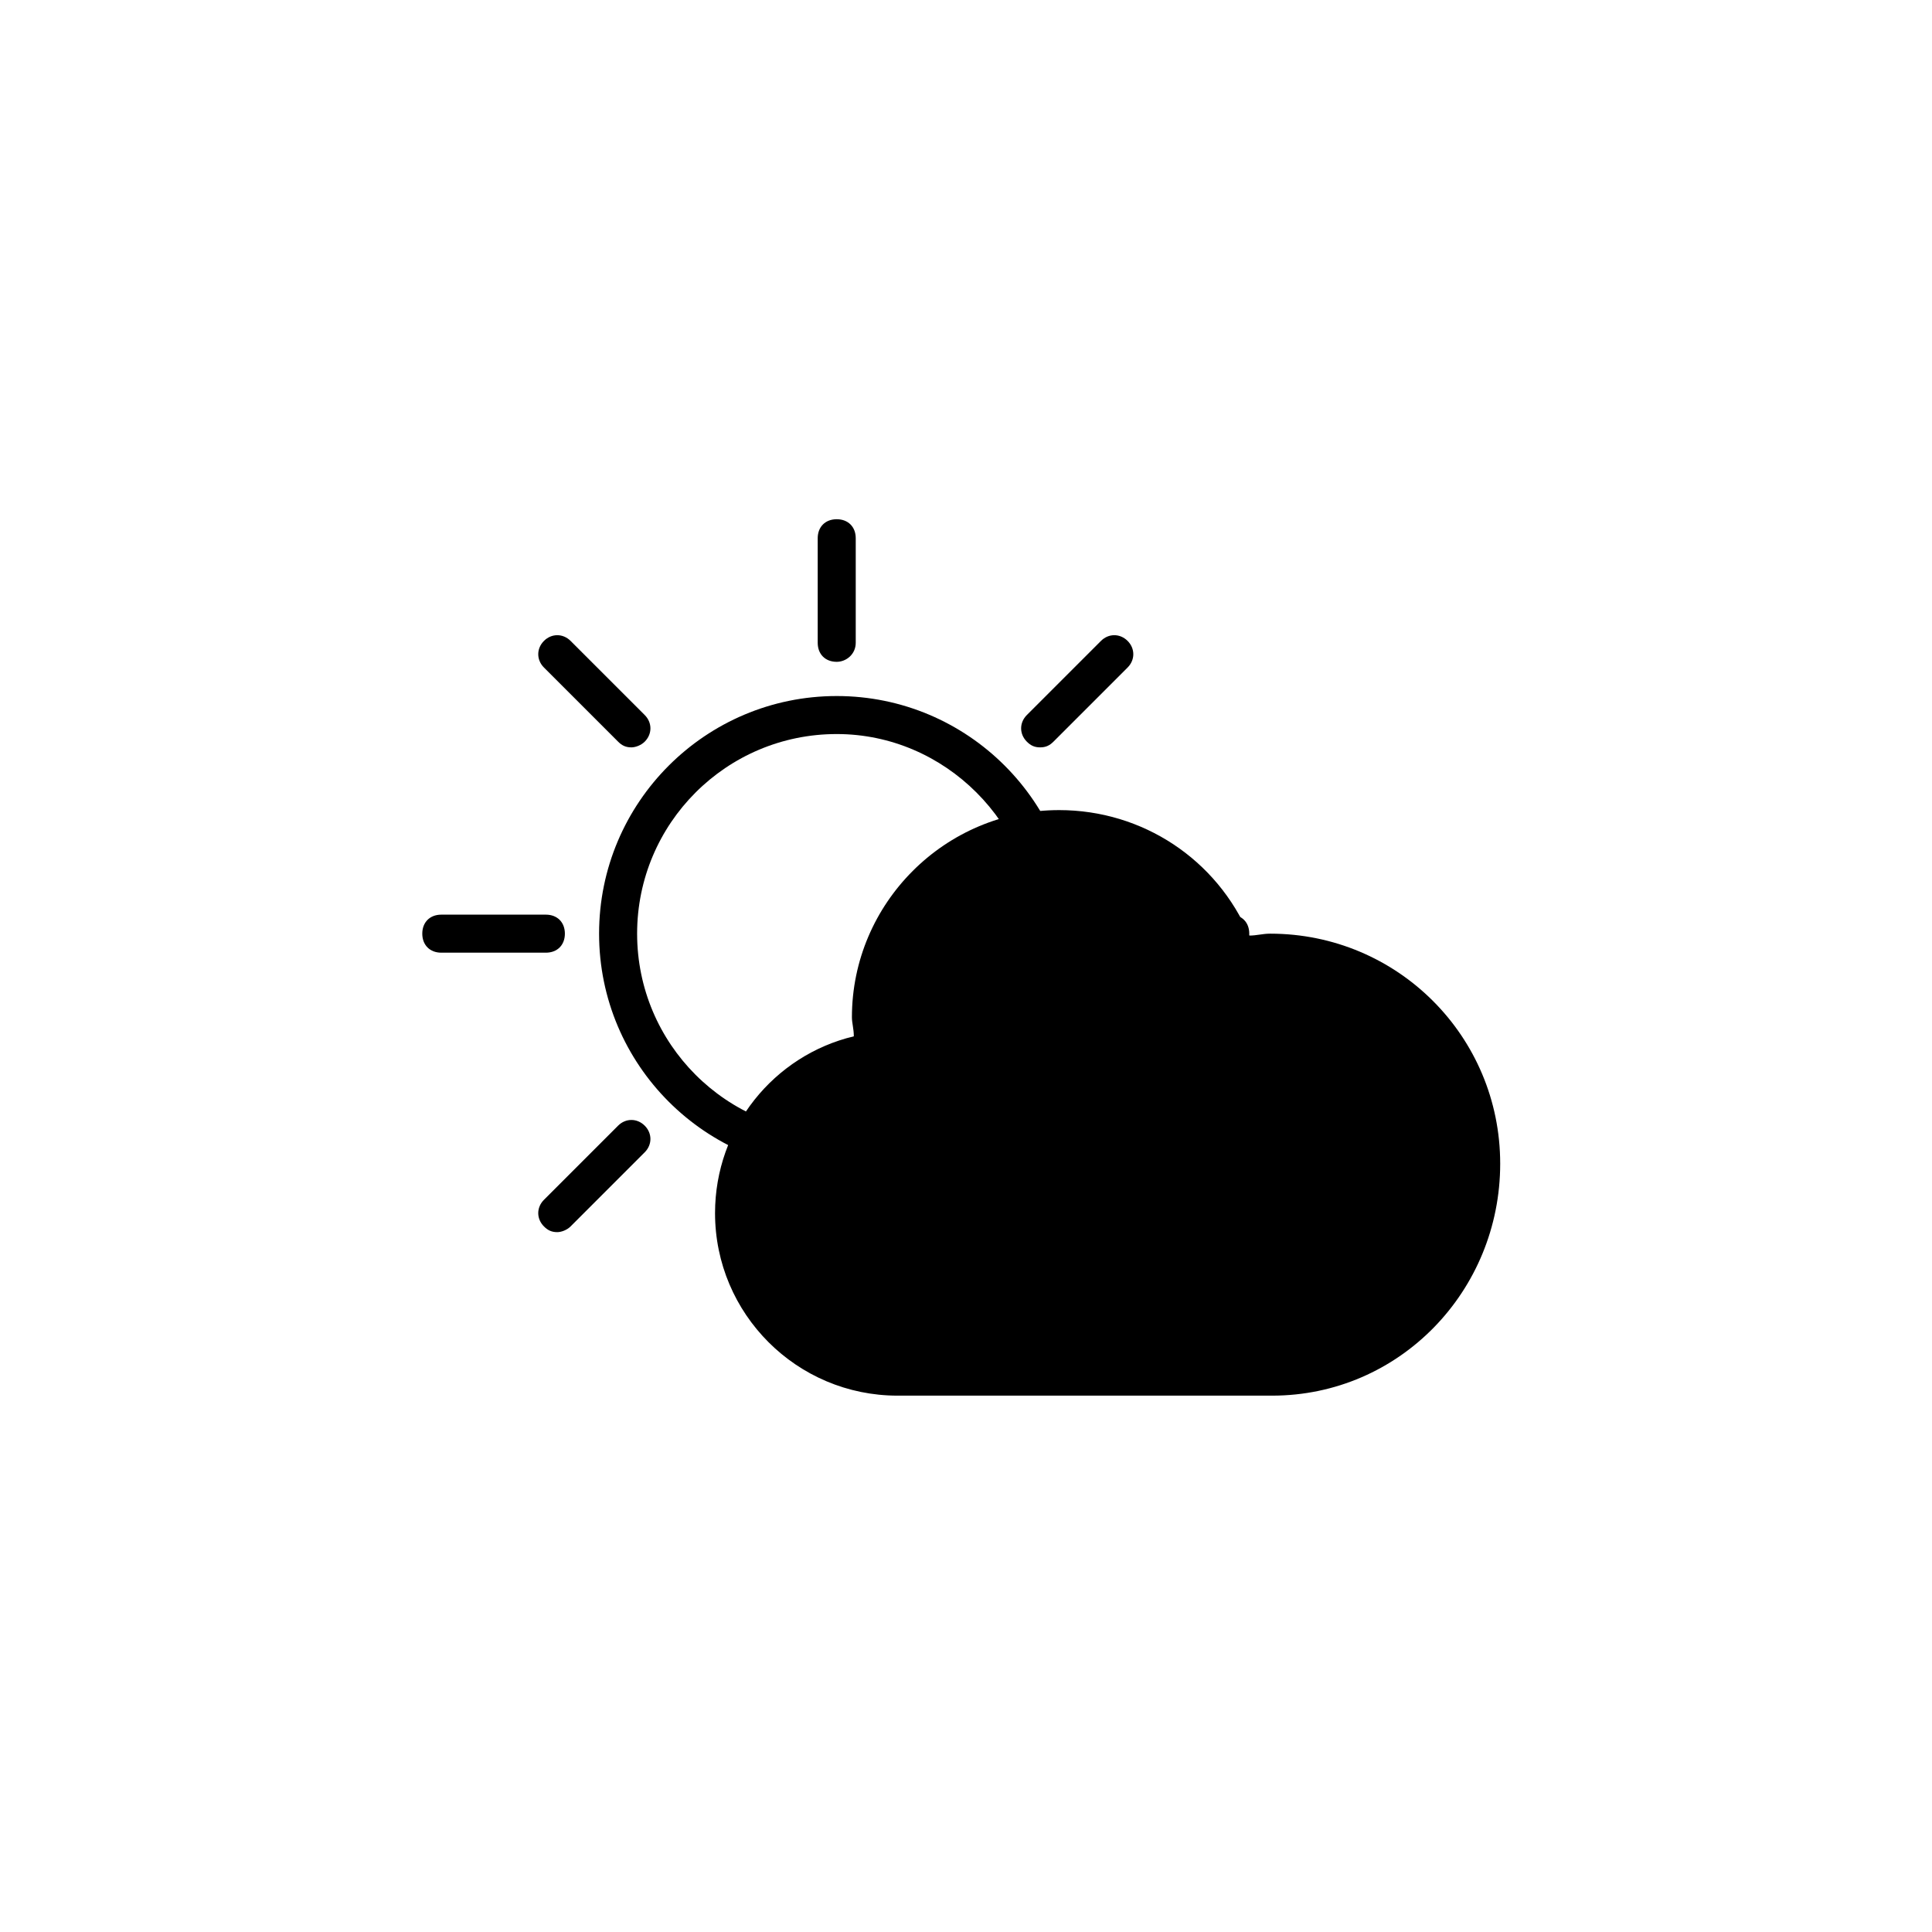
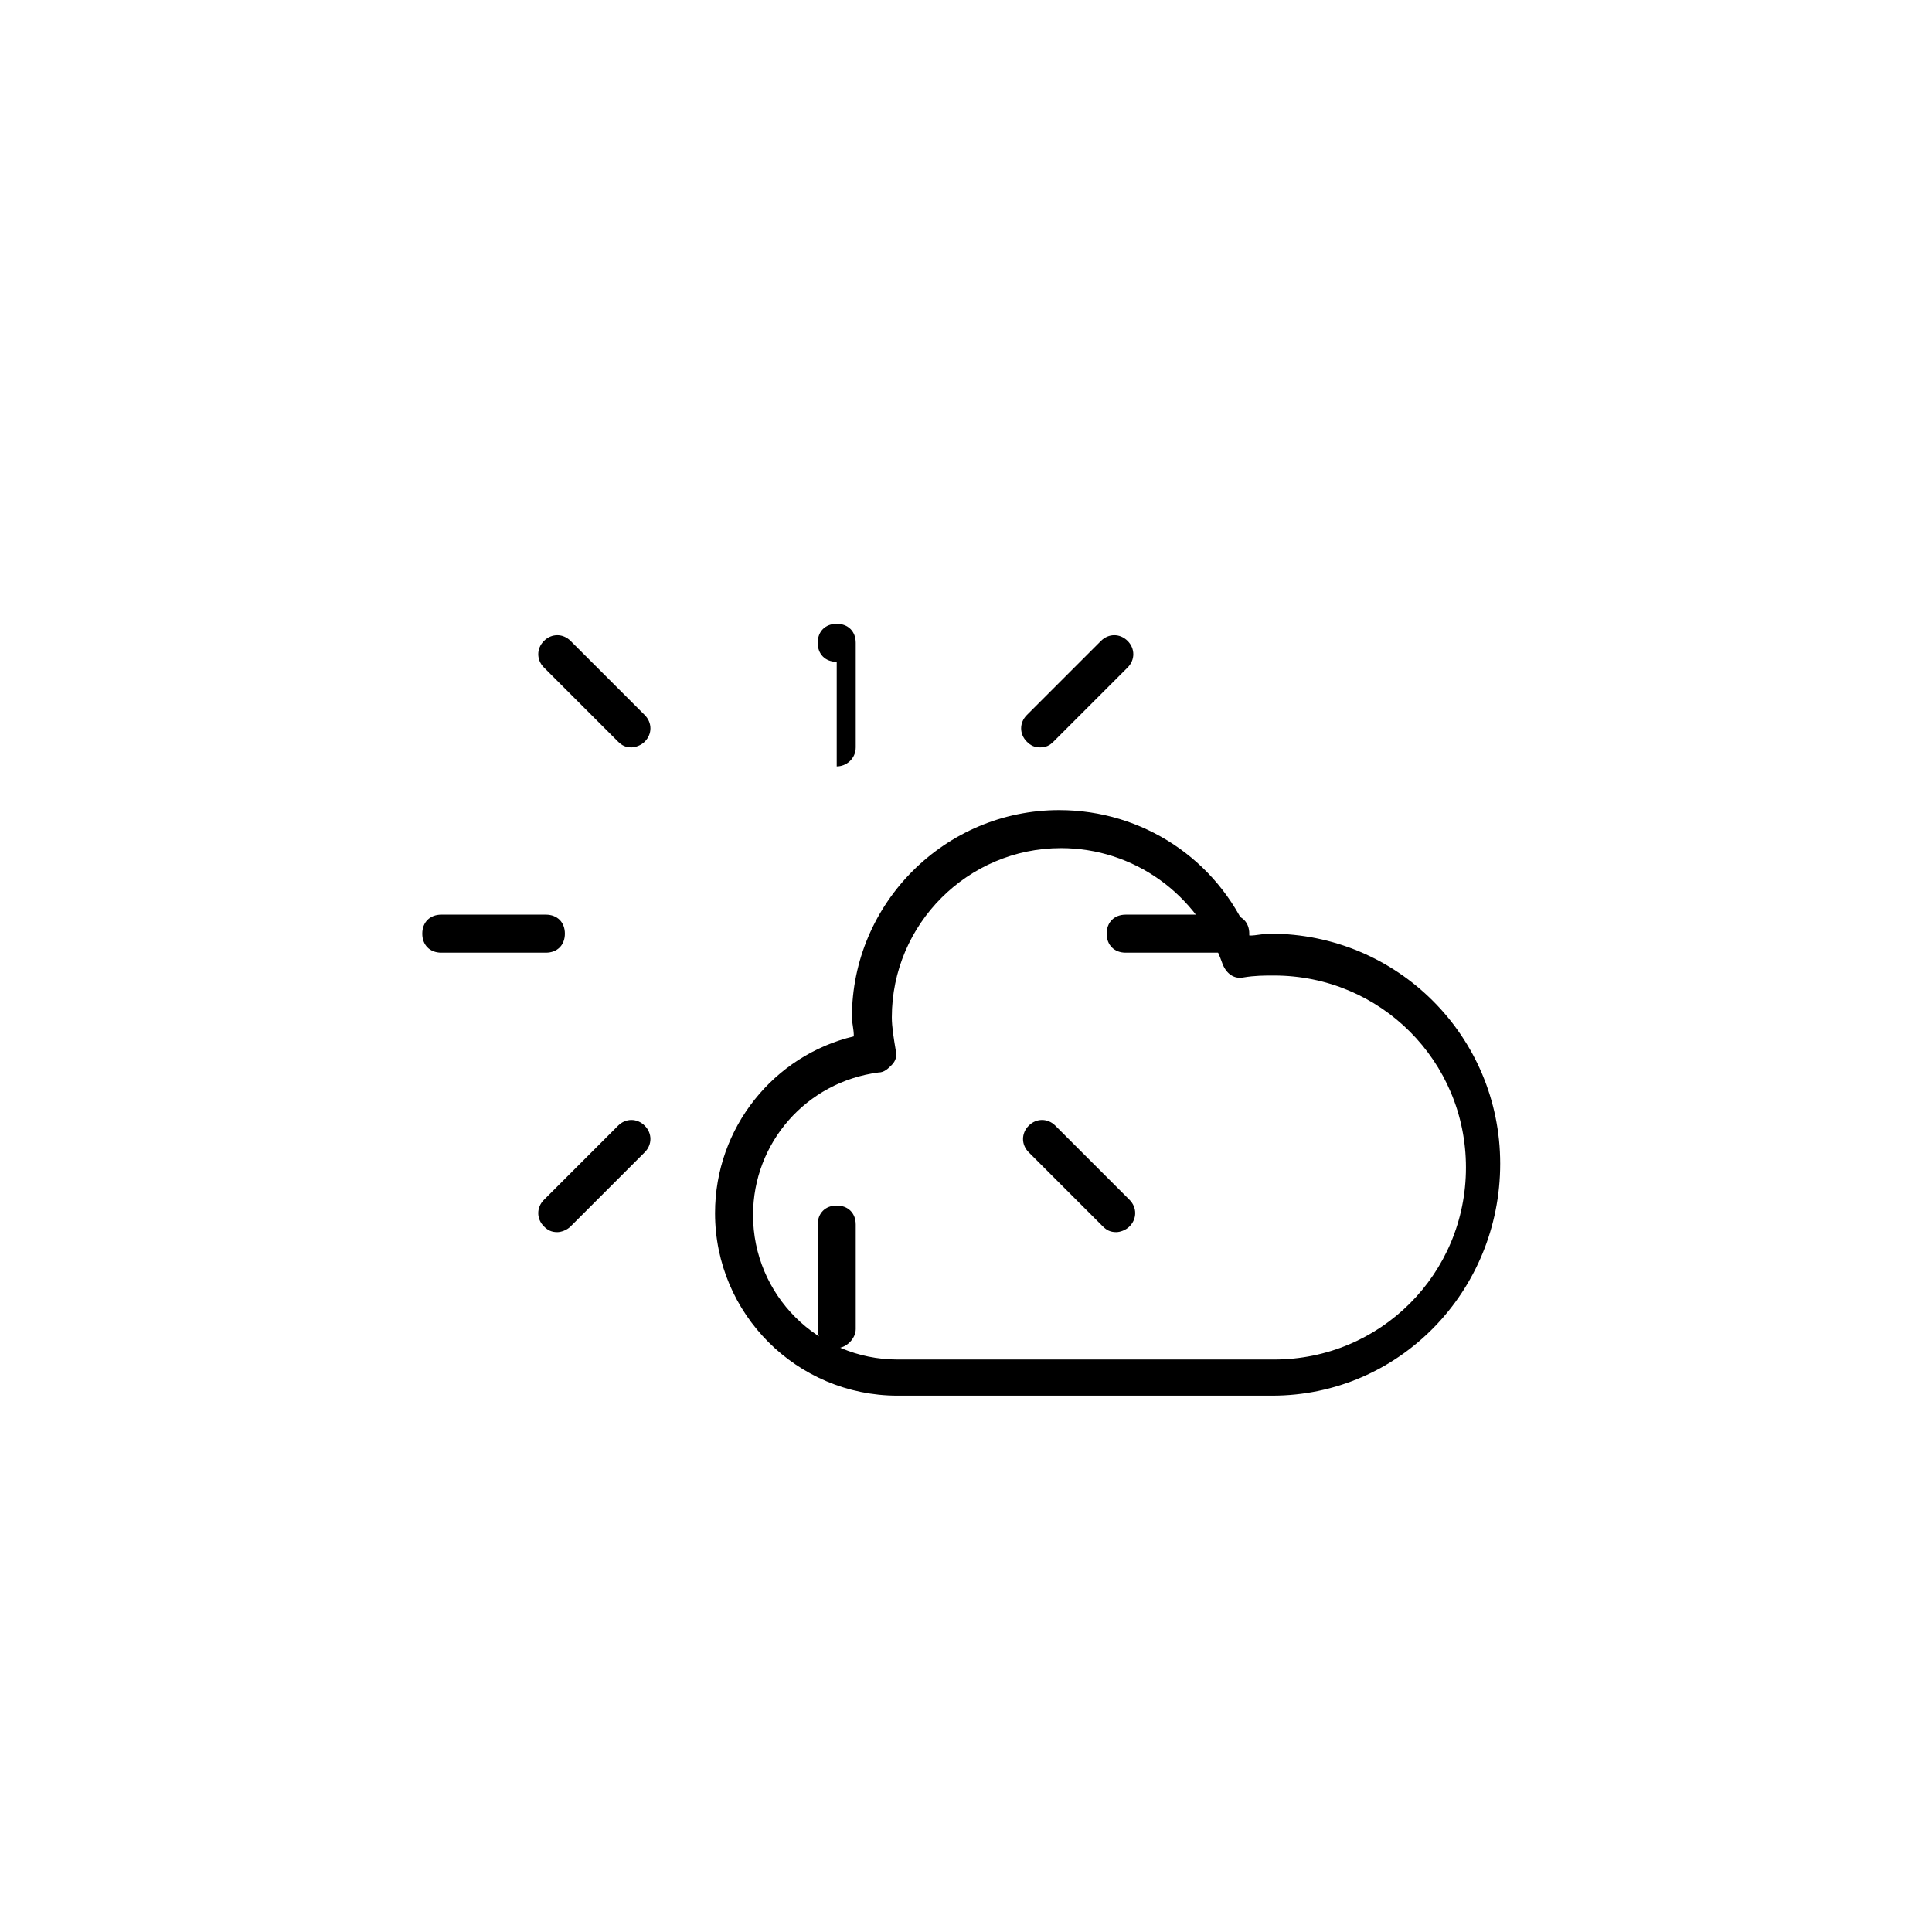
<svg xmlns="http://www.w3.org/2000/svg" fill="#000000" width="800px" height="800px" version="1.1" viewBox="144 144 512 512">
  <g>
-     <path d="m365.74 454.41c-34.762 0-62.977-28.215-62.977-62.977 0-34.762 28.215-62.977 62.977-62.977s62.977 28.215 62.977 62.977c0 34.762-28.715 62.977-62.977 62.977zm0-115.88c-29.223 0-52.898 23.68-52.898 52.898 0 29.223 23.68 52.898 52.898 52.898 29.223 0 52.898-23.68 52.898-52.898-0.5-29.223-24.18-52.898-52.898-52.898z" />
-     <path d="m365.74 319.39c-3.023 0-5.039-2.016-5.039-5.039v-27.711c0-3.023 2.016-5.039 5.039-5.039 3.023 0 5.039 2.016 5.039 5.039v27.711c0 3.023-2.519 5.039-5.039 5.039z" />
+     <path d="m365.74 319.39c-3.023 0-5.039-2.016-5.039-5.039c0-3.023 2.016-5.039 5.039-5.039 3.023 0 5.039 2.016 5.039 5.039v27.711c0 3.023-2.519 5.039-5.039 5.039z" />
    <path d="m365.74 501.27c-3.023 0-5.039-2.016-5.039-5.039v-27.711c0-3.023 2.016-5.039 5.039-5.039 3.023 0 5.039 2.016 5.039 5.039v27.711c0 2.519-2.519 5.039-5.039 5.039z" />
    <path d="m419.65 342.06c-1.512 0-2.519-0.504-3.527-1.512-2.016-2.016-2.016-5.039 0-7.055l19.648-19.648c2.016-2.016 5.039-2.016 7.055 0s2.016 5.039 0 7.055l-19.648 19.648c-1.008 1.008-2.016 1.512-3.527 1.512z" />
    <path d="m291.68 470.53c-1.512 0-2.519-0.504-3.527-1.512-2.016-2.016-2.016-5.039 0-7.055l19.648-19.648c2.016-2.016 5.039-2.016 7.055 0s2.016 5.039 0 7.055l-19.648 19.648c-1.008 1.008-2.519 1.512-3.527 1.512z" />
    <path d="m470.03 396.47h-27.711c-3.023 0-5.039-2.016-5.039-5.039 0-3.023 2.016-5.039 5.039-5.039h27.711c3.023 0 5.039 2.016 5.039 5.039 0 3.023-2.016 5.039-5.039 5.039z" />
    <path d="m288.66 396.47h-27.711c-3.023 0-5.039-2.016-5.039-5.039 0-3.023 2.016-5.039 5.039-5.039h27.711c3.023 0 5.039 2.016 5.039 5.039 0 3.023-2.016 5.039-5.039 5.039z" />
    <path d="m439.8 470.53c-1.512 0-2.519-0.504-3.527-1.512l-19.648-19.648c-2.016-2.016-2.016-5.039 0-7.055s5.039-2.016 7.055 0l19.648 19.648c2.016 2.016 2.016 5.039 0 7.055-1.008 1.008-2.519 1.512-3.527 1.512z" />
    <path d="m311.33 342.06c-1.512 0-2.519-0.504-3.527-1.512l-19.648-19.648c-2.016-2.016-2.016-5.039 0-7.055s5.039-2.016 7.055 0l19.648 19.648c2.016 2.016 2.016 5.039 0 7.055-1.008 1.008-2.519 1.512-3.527 1.512z" />
-     <path d="m381.86 508.82c-23.68 0-43.328-19.145-43.328-43.328 0-22.168 16.625-39.801 37.785-42.824-0.504-3.023-1.008-6.047-1.008-9.574 0-27.711 22.168-49.879 49.879-49.879 21.664 0 40.305 14.105 47.359 33.754 3.023-0.504 5.543-0.504 8.566-0.504 31.234 0 55.922 25.191 55.922 55.922s-25.191 55.922-55.922 55.922l-99.254 0.008z" />
    <path d="m481.11 513.86h-99.25c-26.703 0-48.367-21.664-48.367-48.367 0-22.672 15.617-41.816 36.777-46.855 0-2.016-0.504-3.527-0.504-5.039 0-30.23 24.688-54.914 54.914-54.914 22.168 0 41.816 13.098 50.383 33.25 2.016 0 3.527-0.504 5.543-0.504 33.754 0 60.961 27.207 60.961 60.961 0 33.758-26.703 61.469-60.457 61.469zm-55.926-145.1c-24.688 0-44.84 20.152-44.84 44.84 0 2.519 0.504 5.543 1.008 8.566 0.504 1.512 0 3.023-1.008 4.031-1.008 1.008-2.016 2.016-3.527 2.016-19.145 2.519-33.25 18.641-33.25 37.785 0 21.16 17.129 38.289 38.289 38.289h99.754c28.215 0 50.883-22.672 50.883-50.883 0-28.215-22.672-50.883-50.883-50.883-2.519 0-5.039 0-8.062 0.504-2.519 0.504-4.535-1.008-5.543-3.527-6.543-18.645-23.676-30.738-42.82-30.738z" />
  </g>
</svg>